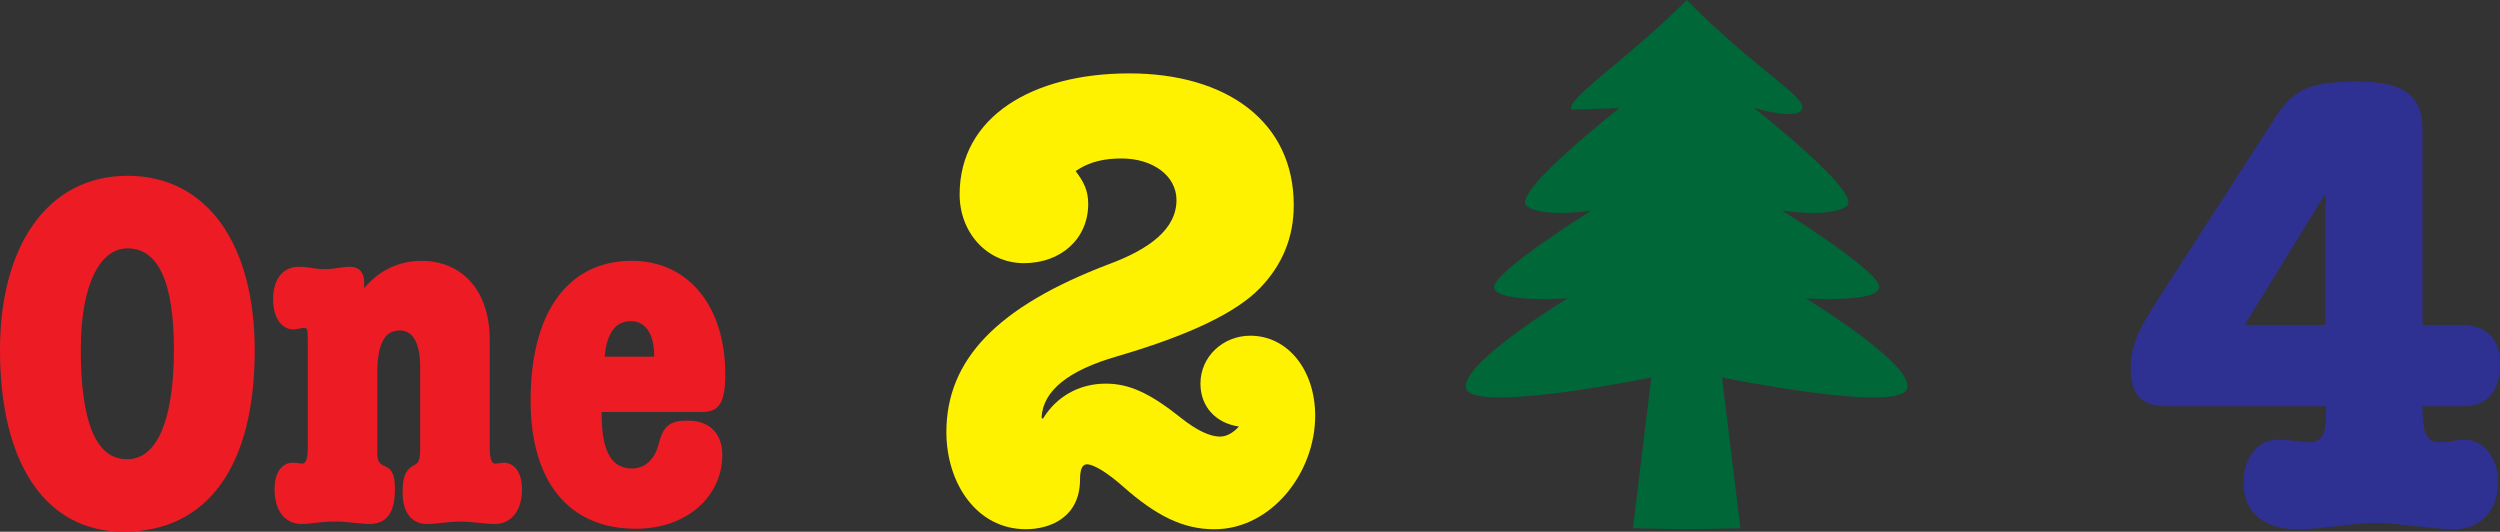
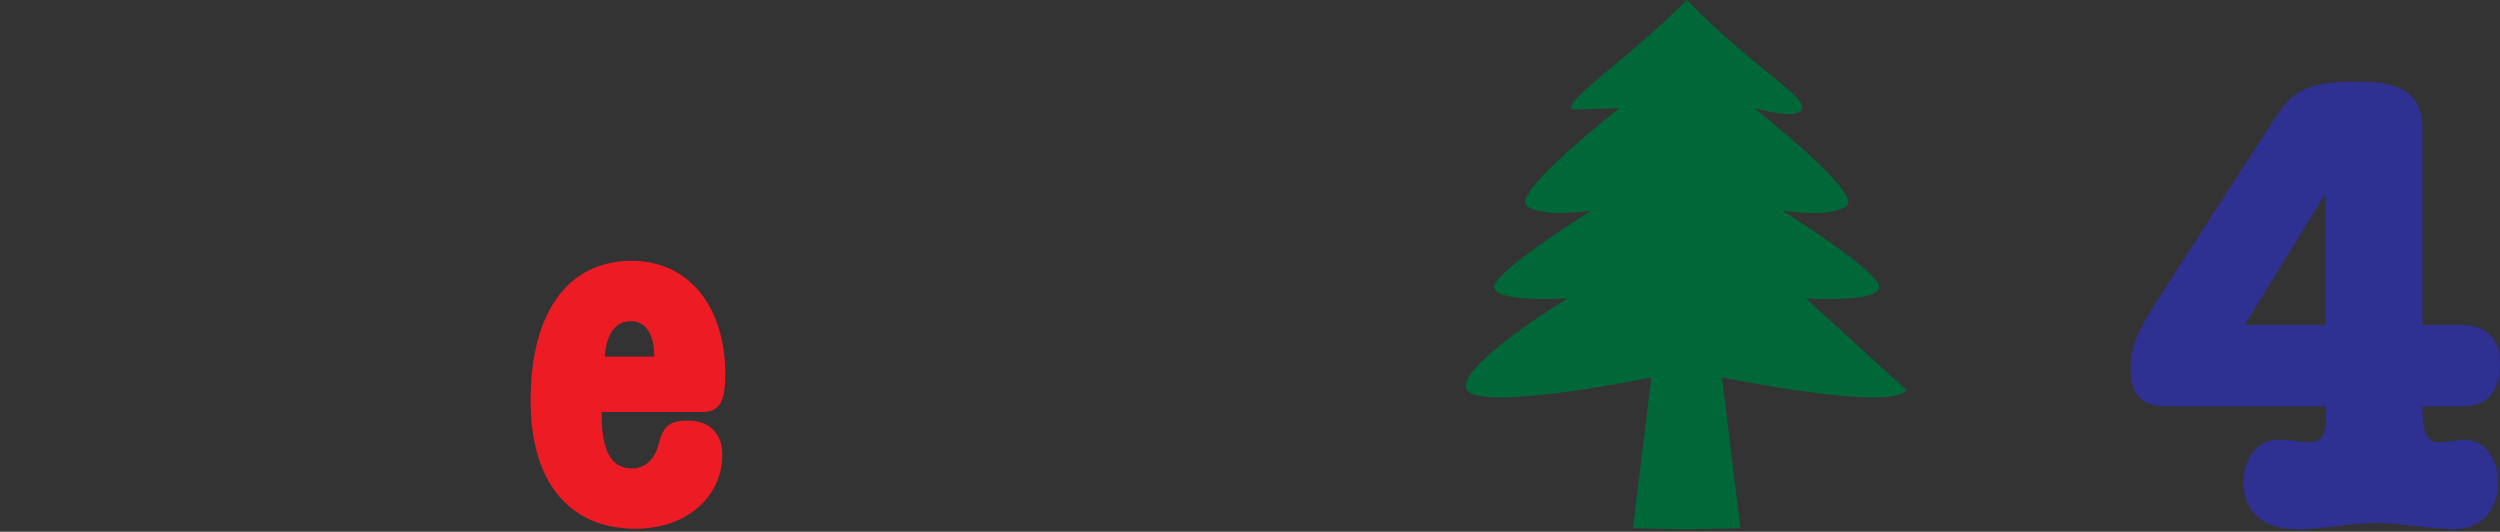
<svg xmlns="http://www.w3.org/2000/svg" viewBox="0 0 494.57 105.19" data-name="Layer 2" id="Layer_2">
  <rect x="0" y="0" width="494.57" height="105.19" fill="#333333" stroke="none" />
  <defs>
    <style>
      .cls-1 {
        fill: none;
      }

      .cls-2 {
        fill: #ed1c24;
        stroke: #ed1c24;
        stroke-miterlimit: 10;
      }

      .cls-3 {
        fill: #2e3192;
      }

      .cls-4 {
        fill: #006838;
      }

      .cls-5 {
        fill: #fff200;
      }
    </style>
  </defs>
  <g data-name="Layer 1" id="Layer_1-2">
    <g>
      <g>
        <path d="M25.25,48.62c-5.8,0-9.76,7.35-9.76,20.49,0,14.4,3,22.23,9.67,22.23,6.28,0,9.76-7.93,9.76-22.23,0-13.24-3.09-20.49-9.67-20.49Z" class="cls-1" />
-         <path d="M129.93,70.37c0-4.74-2.03-7.35-5.12-7.35-3.38,0-5.41,2.71-5.7,8.02h10.83v-.68Z" class="cls-1" />
-         <path d="M25.25,35.28C9.49,35.28.5,49.2.5,69.21c0,22.33,8.89,35.48,23.97,35.48,16.24,0,25.42-12.66,25.42-35.38,0-20.69-9.18-34.03-24.65-34.03ZM25.15,91.35c-6.67,0-9.67-7.83-9.67-22.23,0-13.15,3.96-20.49,9.76-20.49,6.57,0,9.67,7.25,9.67,20.49,0,14.31-3.48,22.23-9.76,22.23Z" class="cls-2" />
-         <path d="M99.67,92.03c-.48,0-1.06.19-1.74.19-1.16,0-1.55-1.45-1.55-3.67v-21.36c0-9.47-5.32-15.08-12.95-15.08-4.54,0-8.6,1.93-11.7,6.09h-.19v-2.32c0-1.64-.68-2.61-2.32-2.61-1.45,0-2.9.48-5.12.48-1.93,0-3.09-.48-4.93-.48-2.8,0-4.64,2.03-4.64,5.99,0,3.48,1.64,5.41,3.48,5.41.77,0,1.35-.29,2.03-.29,1.26,0,1.35.48,1.35,3.29v20.78c0,1.84-.19,3.77-1.64,3.77-.48,0-1.06-.19-1.84-.19-1.55,0-3.09,1.35-3.09,4.74,0,3.87,1.74,6.38,4.83,6.38,1.93,0,3.67-.48,6.67-.48,2.42,0,5.12.48,6.77.48,3.19,0,4.54-2.13,4.54-6.38,0-2.61-.48-3.58-1.64-4.06-1.06-.48-1.84-.97-1.84-3v-16.24c0-5.32,1.45-8.6,4.93-8.6,3.09,0,4.54,3,4.54,7.64v16.43c0,2.8-.68,3.09-1.55,3.58-.87.48-1.93,1.16-1.93,4.74,0,3.96,1.64,5.9,4.35,5.9,1.84,0,4.06-.48,6.48-.48,2.61,0,4.83.48,6.86.48,2.9,0,4.93-2.22,4.93-6.38,0-3-1.26-4.74-3.09-4.74Z" class="cls-2" />
        <path d="M136.11,83.71c-3.29,0-4.45.77-5.32,4.25-.87,3.48-3.19,5.22-5.7,5.22-4.16,0-6.57-3.09-6.57-11.21v-.97h20.4c2.8,0,4.06-1.26,4.06-6.96,0-13.15-7.06-21.94-17.98-21.94-12.28,0-19.53,9.86-19.53,27.16,0,15.76,7.35,24.84,20.3,24.84,9.96,0,16.62-6.28,16.62-14.11,0-4.16-2.51-6.28-6.28-6.28ZM124.8,63.03c3.09,0,5.12,2.61,5.12,7.35v.68h-10.83c.29-5.32,2.32-8.02,5.7-8.02Z" class="cls-2" />
      </g>
-       <path d="M220.89,70.52c14.97-4.37,23.82-8.86,28.31-13.47,4.49-4.61,6.74-10.1,6.74-16.46,0-16.59-13.35-26.07-32.55-26.07s-33.55,8.61-33.55,23.95c0,7.48,5.36,13.59,12.72,13.59s12.72-4.86,12.72-11.72c0-2.62-.87-4.37-2.49-6.49,2.87-2,5.99-2.5,9.1-2.5,6.11,0,10.85,3.37,10.85,8.23,0,5.74-5.36,9.73-13.47,12.72-21.95,8.36-32.05,18.83-32.05,33.18,0,10.1,5.99,19.21,15.71,19.21,4.86,0,10.73-2.37,10.73-9.85,0-2.12.5-2.99,1.37-2.99,1.25,0,3.87,1.5,7.11,4.37,6.61,5.86,11.97,8.48,18.08,8.48,11.23,0,19.96-11.1,19.96-22.45,0-8.98-5.36-15.84-12.85-15.84-5.36,0-9.85,4.12-9.85,9.48,0,4.61,3.12,7.86,7.61,8.48-.87,1-2.25,2-3.74,2-2,0-4.62-1.25-7.61-3.62-6.24-4.99-10.35-6.86-14.97-6.86-5.36,0-9.85,2.62-12.47,6.98l-.25-.25c.25-5.36,5.36-9.35,14.84-12.1Z" class="cls-5" />
      <path d="M494.57,72.01c0-5.61-3.24-7.73-7.86-7.73h-7.48V25.49c0-6.86-4.12-9.35-12.72-9.35-10.6,0-13.1,1.87-16.96,7.98l-22.45,34.8c-4.86,7.48-5.61,10.23-5.61,14.09,0,4.99,2.12,7.36,7.11,7.36h31.56v1.37c0,4.49-1,5.74-3.37,5.74-1.62,0-3.62-.5-6.24-.5-4.12,0-6.74,3.99-6.74,8.36,0,5.86,3.74,9.35,10.73,9.35,5.11,0,10.6-1.25,15.96-1.25,3.12,0,10.98,1.25,14.84,1.25,5.61,0,8.86-3.87,8.86-9.35,0-4.37-2.62-8.36-6.61-8.36-1.5,0-3.24.5-5.11.5-2.62,0-3.24-2.25-3.24-7.11h8.11c4.86,0,7.23-3.24,7.23-8.36ZM460.02,64.28h-15.96l15.72-25.57h.25v25.57Z" class="cls-3" />
-       <path d="M357.25,59.03s14.05.93,14.53-2.13c.46-2.98-19.26-15.26-19.26-15.26,0,0,9.45,1.57,12.79-.88,3.34-2.45-18.32-19.37-18.32-19.37,5.63,1.45,8.79,1.54,9.47.29,1.29-2.36-8.3-7.17-22.67-21.54-.08-.08-.13-.14-.13-.14-.05,0-.04.09-.09.14-11.76,11.76-23.95,19.51-22.67,21.54,0,0,9.47-.29,9.47-.29,0,0-21.66,16.93-18.32,19.37,3.34,2.45,12.79.88,12.79.88,0,0-19.73,12.29-19.26,15.26.47,3.05,14.53,2.13,14.53,2.13,0,0-22.58,13.73-19.9,18.13,2.68,4.41,36.47-2.49,36.47-2.49l-3.64,29.83,10.52.2h0s.11,0,.11,0h.11s0,0,0,0l10.52-.2-3.64-29.83s33.79,6.9,36.47,2.49c2.69-4.4-19.9-18.13-19.9-18.13Z" class="cls-4" />
+       <path d="M357.25,59.03s14.05.93,14.53-2.13c.46-2.98-19.26-15.26-19.26-15.26,0,0,9.45,1.57,12.79-.88,3.34-2.45-18.32-19.37-18.32-19.37,5.63,1.45,8.79,1.54,9.47.29,1.29-2.36-8.3-7.17-22.67-21.54-.08-.08-.13-.14-.13-.14-.05,0-.04.09-.09.14-11.76,11.76-23.95,19.51-22.67,21.54,0,0,9.47-.29,9.47-.29,0,0-21.66,16.93-18.32,19.37,3.34,2.45,12.79.88,12.79.88,0,0-19.73,12.29-19.26,15.26.47,3.05,14.53,2.13,14.53,2.13,0,0-22.58,13.73-19.9,18.13,2.68,4.41,36.47-2.49,36.47-2.49l-3.64,29.83,10.52.2h0s.11,0,.11,0h.11s0,0,0,0l10.52-.2-3.64-29.83s33.79,6.9,36.47,2.49Z" class="cls-4" />
    </g>
  </g>
</svg>